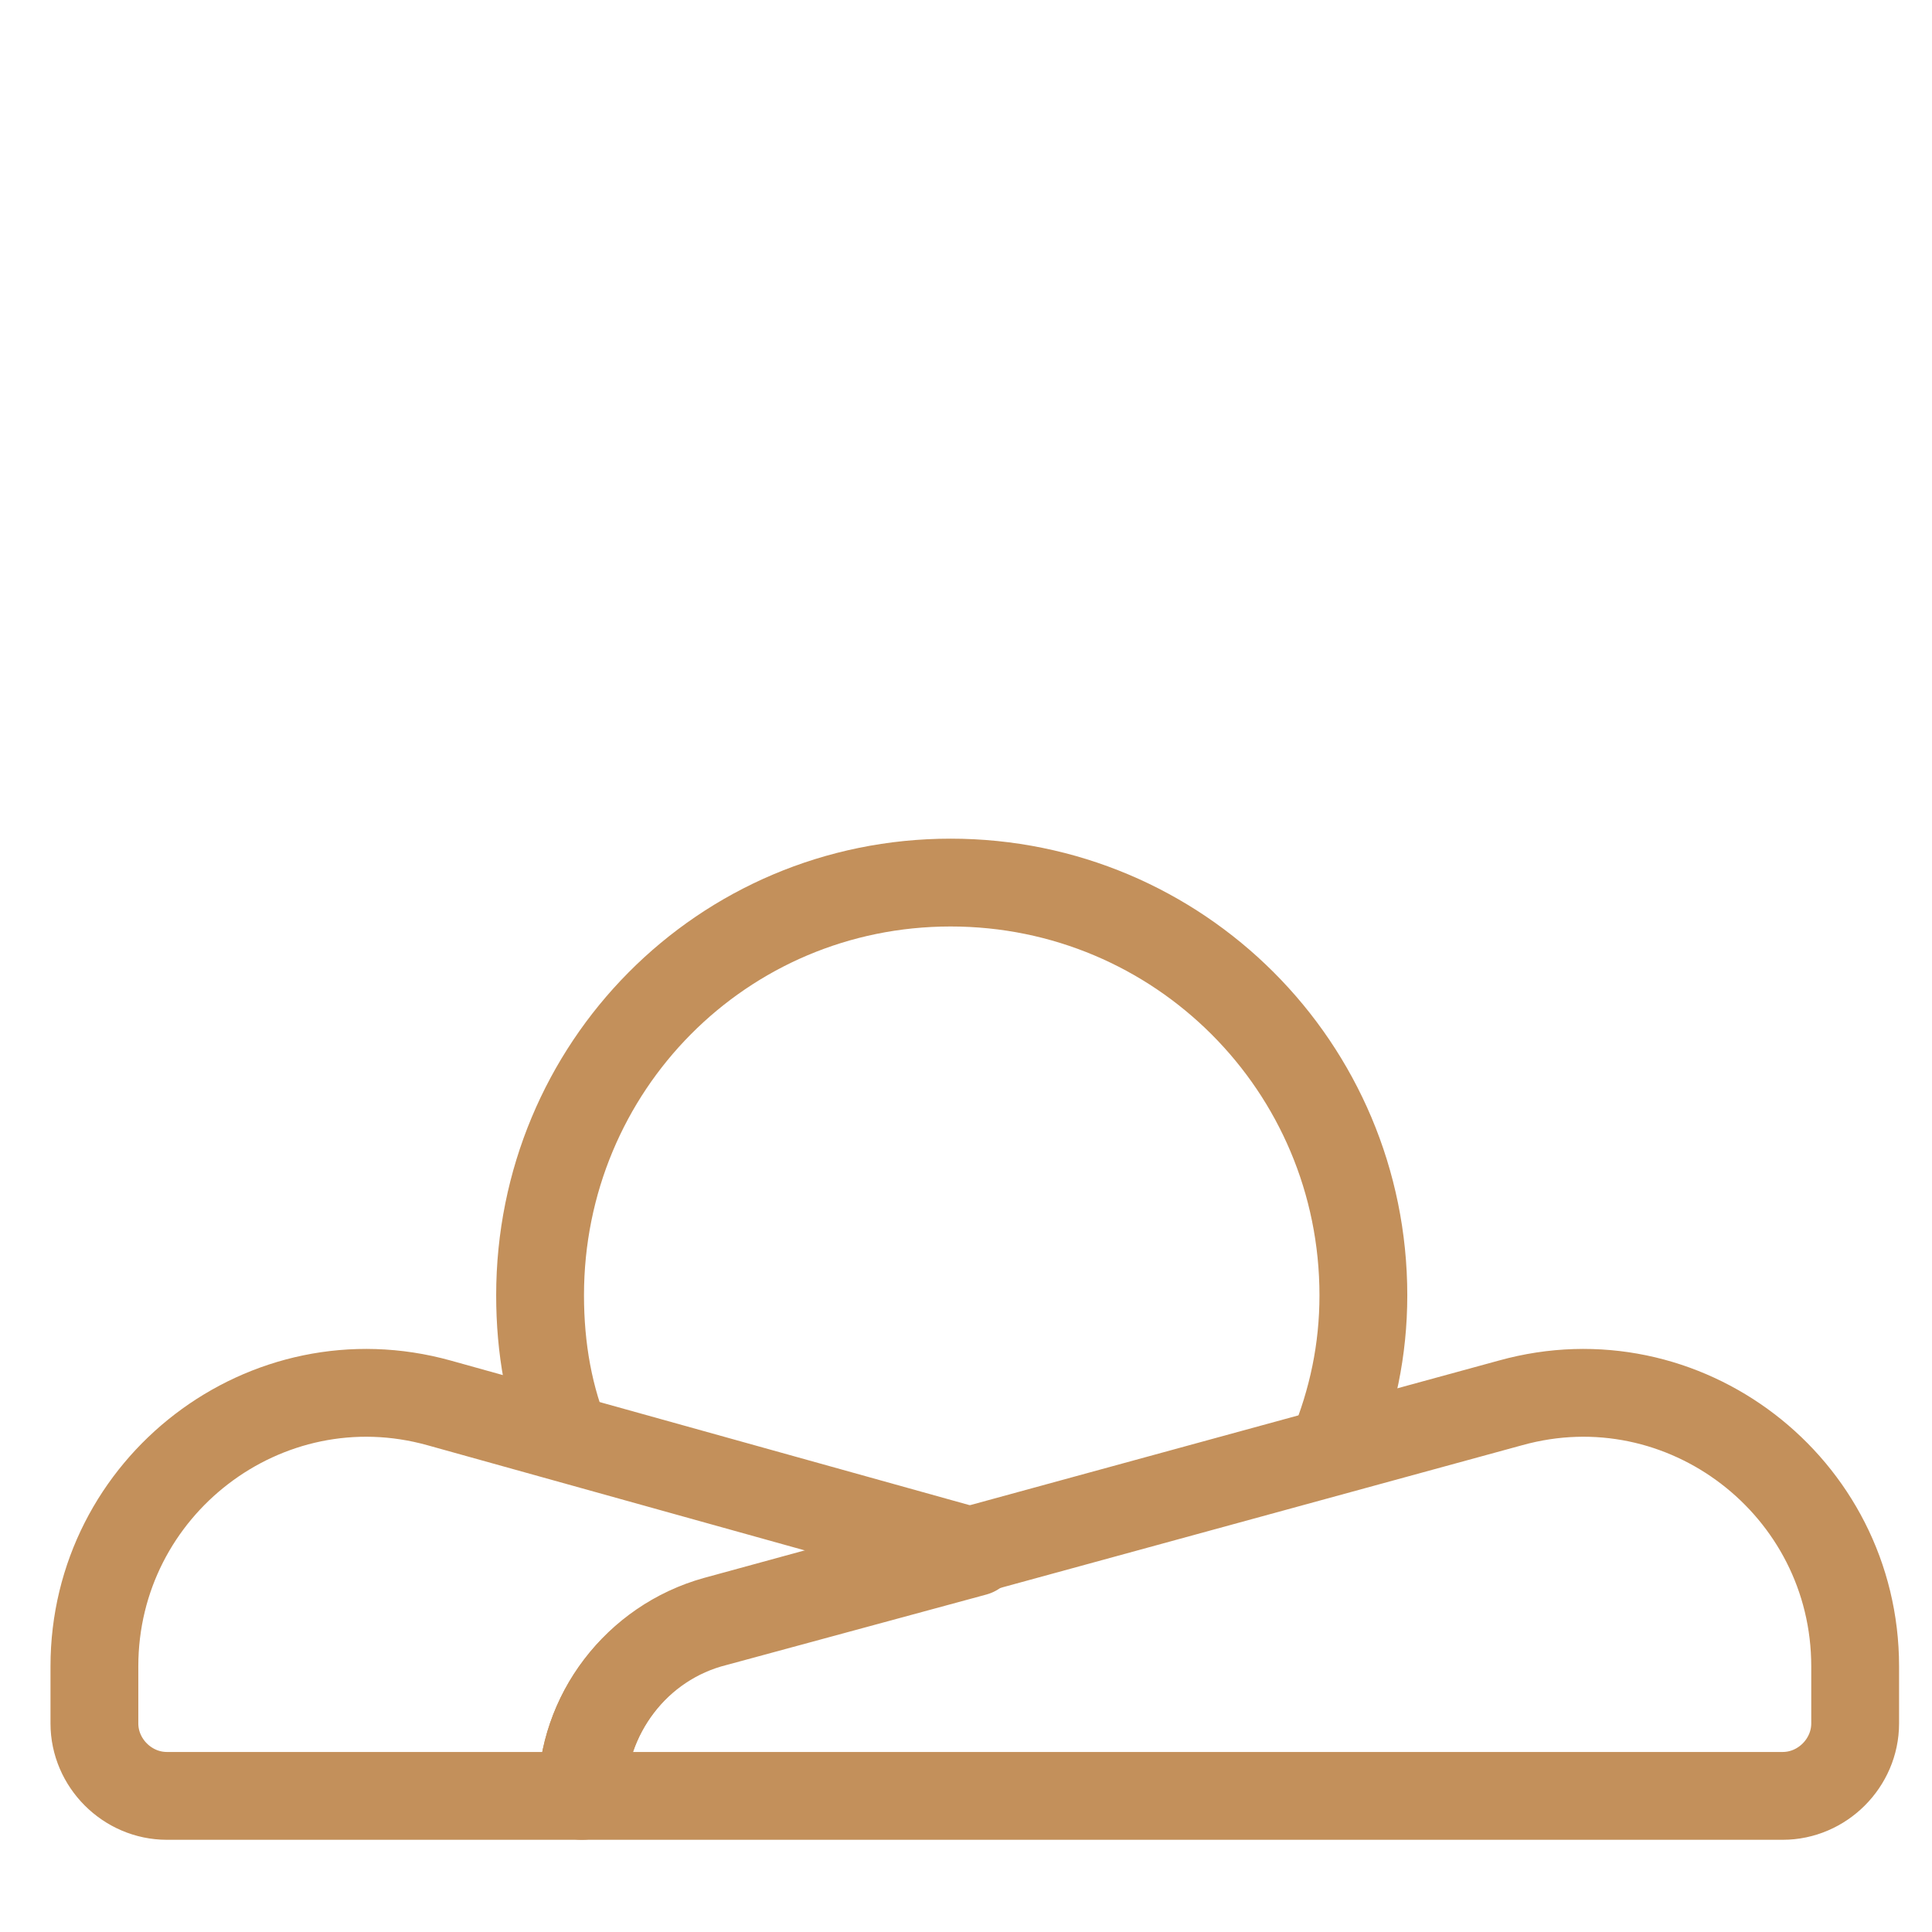
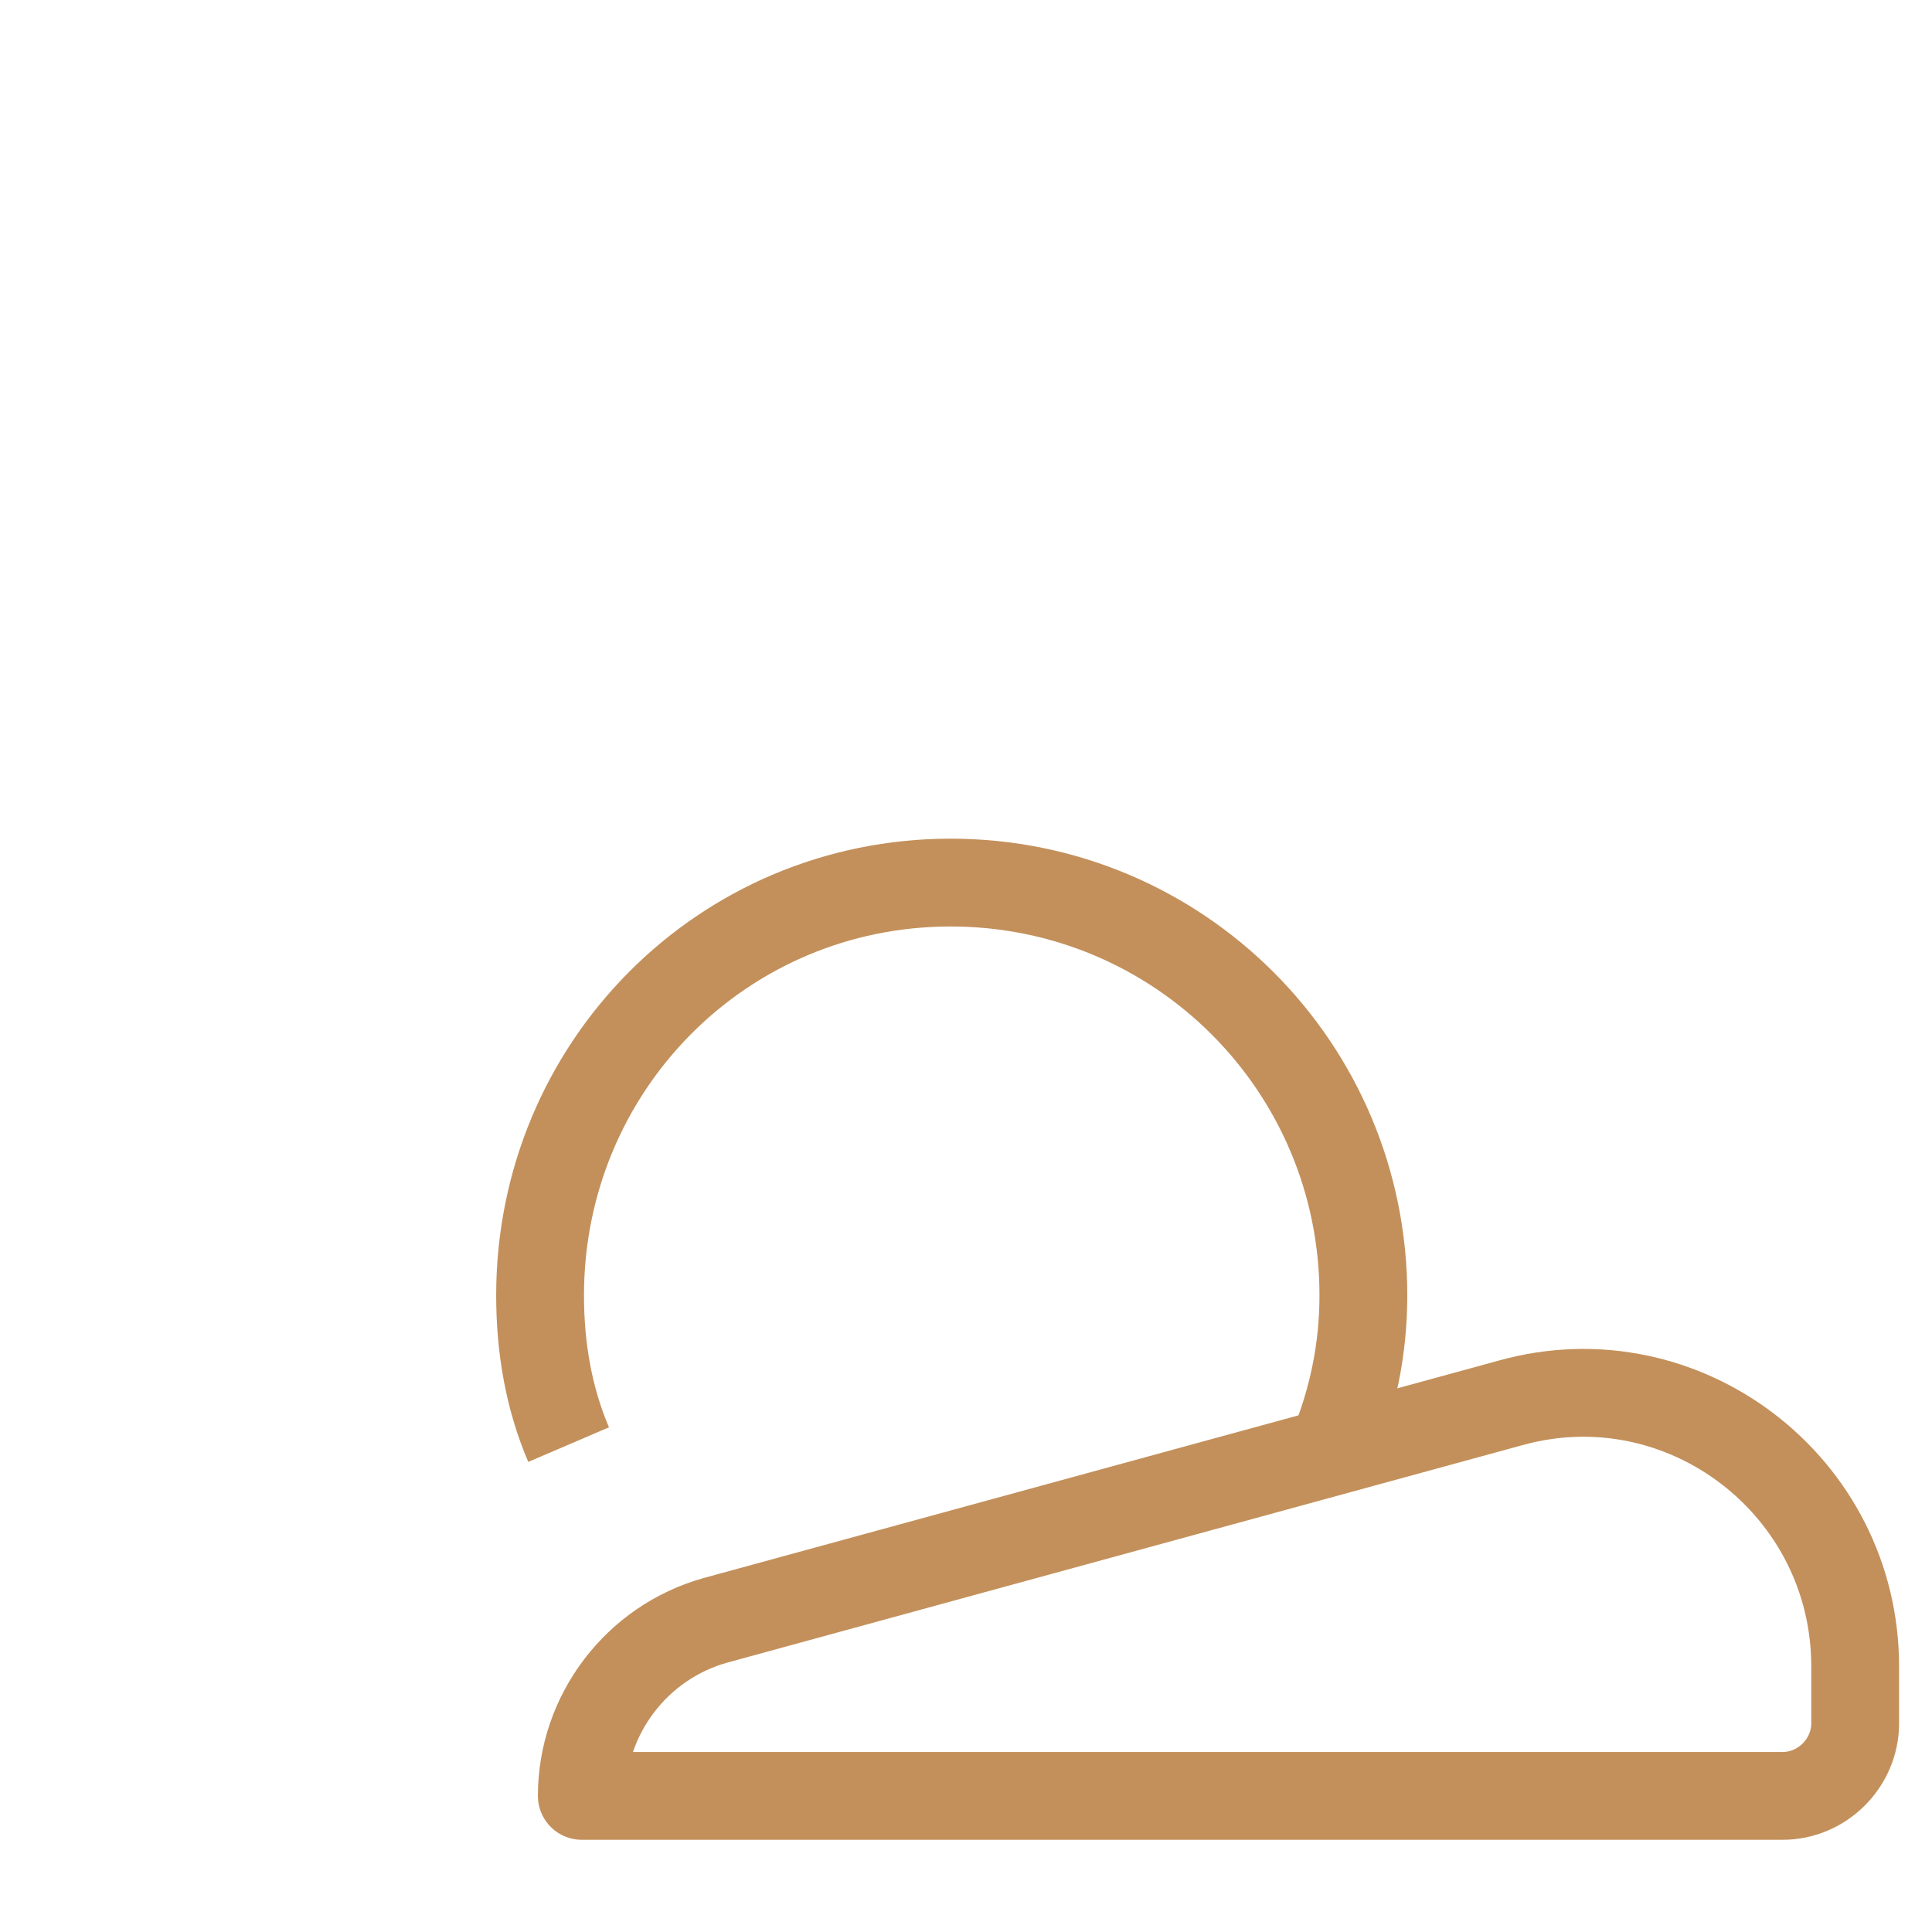
<svg xmlns="http://www.w3.org/2000/svg" version="1.1" x="0px" y="0px" viewBox="0 0 88 88" style="enable-background:new 0 0 88 88;" xml:space="preserve">
  <style type="text/css">
	.st0{fill:none;stroke:#C3905B;stroke-width:4;stroke-linejoin:round;stroke-miterlimit:10;}
	.st1{fill:#C3905B;}
	.st2{fill:none;stroke:#C3905B;stroke-width:4;stroke-linecap:round;stroke-linejoin:round;stroke-miterlimit:10;}
	.st3{fill:none;stroke:#C3905B;stroke-width:4;stroke-linecap:round;stroke-miterlimit:10;}
	.st4{fill:none;stroke:#C3905B;stroke-width:4;stroke-linecap:round;stroke-linejoin:round;}
	.st5{fill:none;stroke:#C3905B;stroke-width:3;stroke-linecap:round;stroke-linejoin:round;stroke-miterlimit:10;}
	.st6{fill:none;}
</style>
  <g id="HG">
</g>
  <g id="Ebene_1">
-     <path class="st0" d="M32.6,73.9l11.8-3.2L20,63.9c-7.9-2.2-15.7,3.8-15.7,12v2.6c0,1.8,1.5,3.3,3.3,3.3h18.9   C26.5,78.1,29,74.8,32.6,73.9z" />
    <path class="st0" d="M26.5,81.8L26.5,81.8c0-3.7,2.5-7,6.1-8l36.2-9.9c7.9-2.2,15.7,3.8,15.7,12v2.6c0,1.8-1.5,3.3-3.3,3.3H26.5z" />
    <path class="st0" d="M60.7,66c0.9-2.2,1.4-4.5,1.4-7c0-10.4-8.4-18.8-18.8-18.8S24.6,48.6,24.6,59c0,2.4,0.4,4.7,1.3,6.8" />
  </g>
</svg>